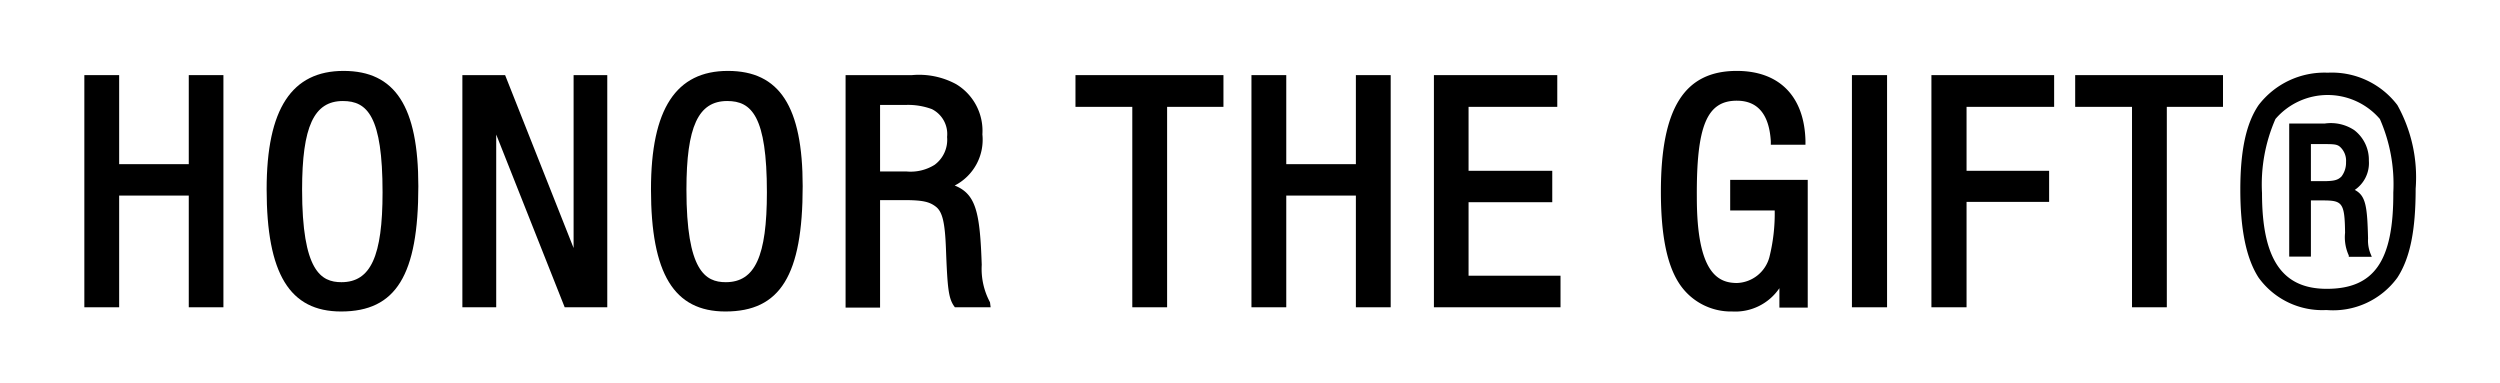
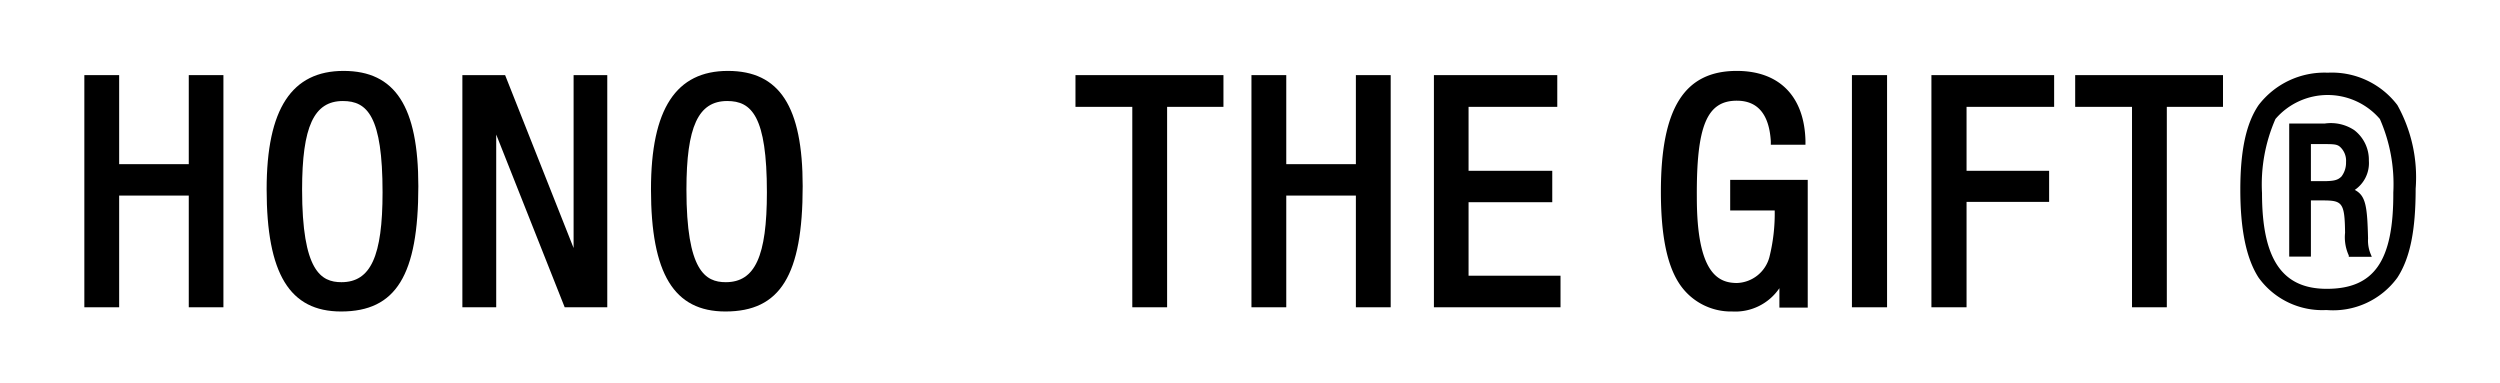
<svg xmlns="http://www.w3.org/2000/svg" viewBox="0 0 154.42 23.63">
  <title>HTG_Logo_2019</title>
  <polygon points="13.8 18.98 13.8 4.64 11.66 4.64 11.66 10.14 7.36 10.14 7.36 4.64 5.21 4.64 5.21 18.98 7.36 18.98 7.36 12.08 11.66 12.08 11.66 18.98 13.8 18.98" />
  <path d="M21.07,19.24c3.39,0,4.77-2.24,4.77-7.74,0-4.92-1.43-7.12-4.62-7.12s-4.75,2.33-4.75,7.31C16.47,16.91,17.89,19.24,21.07,19.24Zm.11-13c1.51,0,2.45.94,2.45,5.64,0,3.94-.73,5.55-2.54,5.55-1.26,0-2.43-.69-2.43-5.72C18.66,7.82,19.39,6.24,21.18,6.24Z" />
  <polygon points="34.88 18.98 37.51 18.98 37.51 4.64 35.43 4.64 35.43 15.32 31.2 4.64 28.56 4.64 28.56 18.98 30.65 18.98 30.65 8.31 34.88 18.98" />
  <path d="M49.58,11.5c0-4.92-1.43-7.12-4.62-7.12s-4.75,2.33-4.75,7.31c0,5.22,1.42,7.55,4.6,7.55C48.2,19.24,49.58,17,49.58,11.5Zm-4.75,5.93c-1.26,0-2.43-.69-2.43-5.72,0-3.89.73-5.47,2.52-5.47,1.51,0,2.45.94,2.45,5.64C47.37,15.82,46.64,17.43,44.83,17.43Z" />
-   <path d="M61.15,18.67a4.35,4.35,0,0,1-.51-2.31c-.11-3.21-.34-4.37-1.67-4.9A3.18,3.18,0,0,0,60.68,8.3a3.36,3.36,0,0,0-1.62-3.1,4.8,4.8,0,0,0-2.73-.56h-4.1V19h2.13V12.36h1.45c1.15,0,1.59.09,2,.41s.56,1,.62,2.61c.09,2.36.15,3,.48,3.5l.07.1h2.21Zm-3.42-8.49a2.79,2.79,0,0,1-1.75.41H54.36V6.48H56a4.23,4.23,0,0,1,1.56.26,1.72,1.72,0,0,1,.94,1.72A1.92,1.92,0,0,1,57.73,10.18Z" />
  <polygon points="72.09 18.98 72.09 6.6 75.57 6.6 75.57 4.64 66.43 4.64 66.43 6.6 69.94 6.6 69.94 18.98 72.09 18.98" />
  <polygon points="77.3 4.64 77.3 18.98 79.45 18.98 79.45 12.08 83.75 12.08 83.75 18.98 85.9 18.98 85.9 4.64 83.75 4.64 83.75 10.14 79.45 10.14 79.45 4.64 77.3 4.64" />
  <polygon points="96.19 6.6 96.19 4.64 88.57 4.64 88.57 18.98 96.39 18.98 96.39 17.03 90.71 17.03 90.71 12.49 95.88 12.49 95.88 10.55 90.71 10.55 90.71 6.6 96.19 6.6" />
  <path d="M107.28,6.22c1.29,0,2,.84,2.1,2.51v.21h2.14V8.71c-.06-2.75-1.61-4.33-4.24-4.33-3.24,0-4.69,2.3-4.69,7.46,0,2.59.35,4.42,1.08,5.59A3.82,3.82,0,0,0,107,19.24a3.29,3.29,0,0,0,2.91-1.44V19h1.75V11.11h-4.79V13h2.75a11.07,11.07,0,0,1-.33,2.89,2.15,2.15,0,0,1-2,1.59c-1.16,0-2.48-.6-2.48-5.28C104.78,7.77,105.43,6.22,107.28,6.22Z" />
  <rect x="114.39" y="4.64" width="2.17" height="14.34" />
  <polygon points="119.3 18.98 121.47 18.98 121.47 12.47 126.57 12.47 126.57 10.55 121.47 10.55 121.47 6.6 126.88 6.6 126.88 4.64 119.3 4.64 119.3 18.98" />
  <polygon points="128.18 6.6 131.69 6.6 131.69 18.98 133.84 18.98 133.84 6.6 137.31 6.6 137.31 4.64 128.18 4.64 128.18 6.6" />
  <path d="M143.78,4.49a5.12,5.12,0,0,0-4.27,2c-.77,1.13-1.13,2.8-1.13,5.23s.36,4.24,1.13,5.43a4.85,4.85,0,0,0,4.19,2,4.91,4.91,0,0,0,4.38-2c.78-1.2,1.13-2.89,1.13-5.49a9.17,9.17,0,0,0-1.13-5.17A5.08,5.08,0,0,0,143.78,4.49Zm-.06,13.35c-2.75,0-4-1.82-4-5.91a10.07,10.07,0,0,1,.83-4.58,4.25,4.25,0,0,1,6.45,0,10,10,0,0,1,.83,4.54C147.85,16.12,146.65,17.84,143.72,17.84Z" />
  <path d="M146.27,14.73c-.05-2-.14-2.64-.82-3a2,2,0,0,0,.87-1.8,2.31,2.31,0,0,0-.9-1.89,2.61,2.61,0,0,0-1.82-.41h-2.2v8.22h1.34V12.38h.71c1.22,0,1.38.11,1.4,2a2.7,2.7,0,0,0,.23,1.4l0,.08h1.42l-.09-.22A2.18,2.18,0,0,1,146.27,14.73Zm-1.64-3.83c-.23.23-.46.29-1.16.29h-.73V8.9h.67c.74,0,.94,0,1.14.18a1.16,1.16,0,0,1,.36.93A1.41,1.41,0,0,1,144.63,10.9Z" />
</svg>